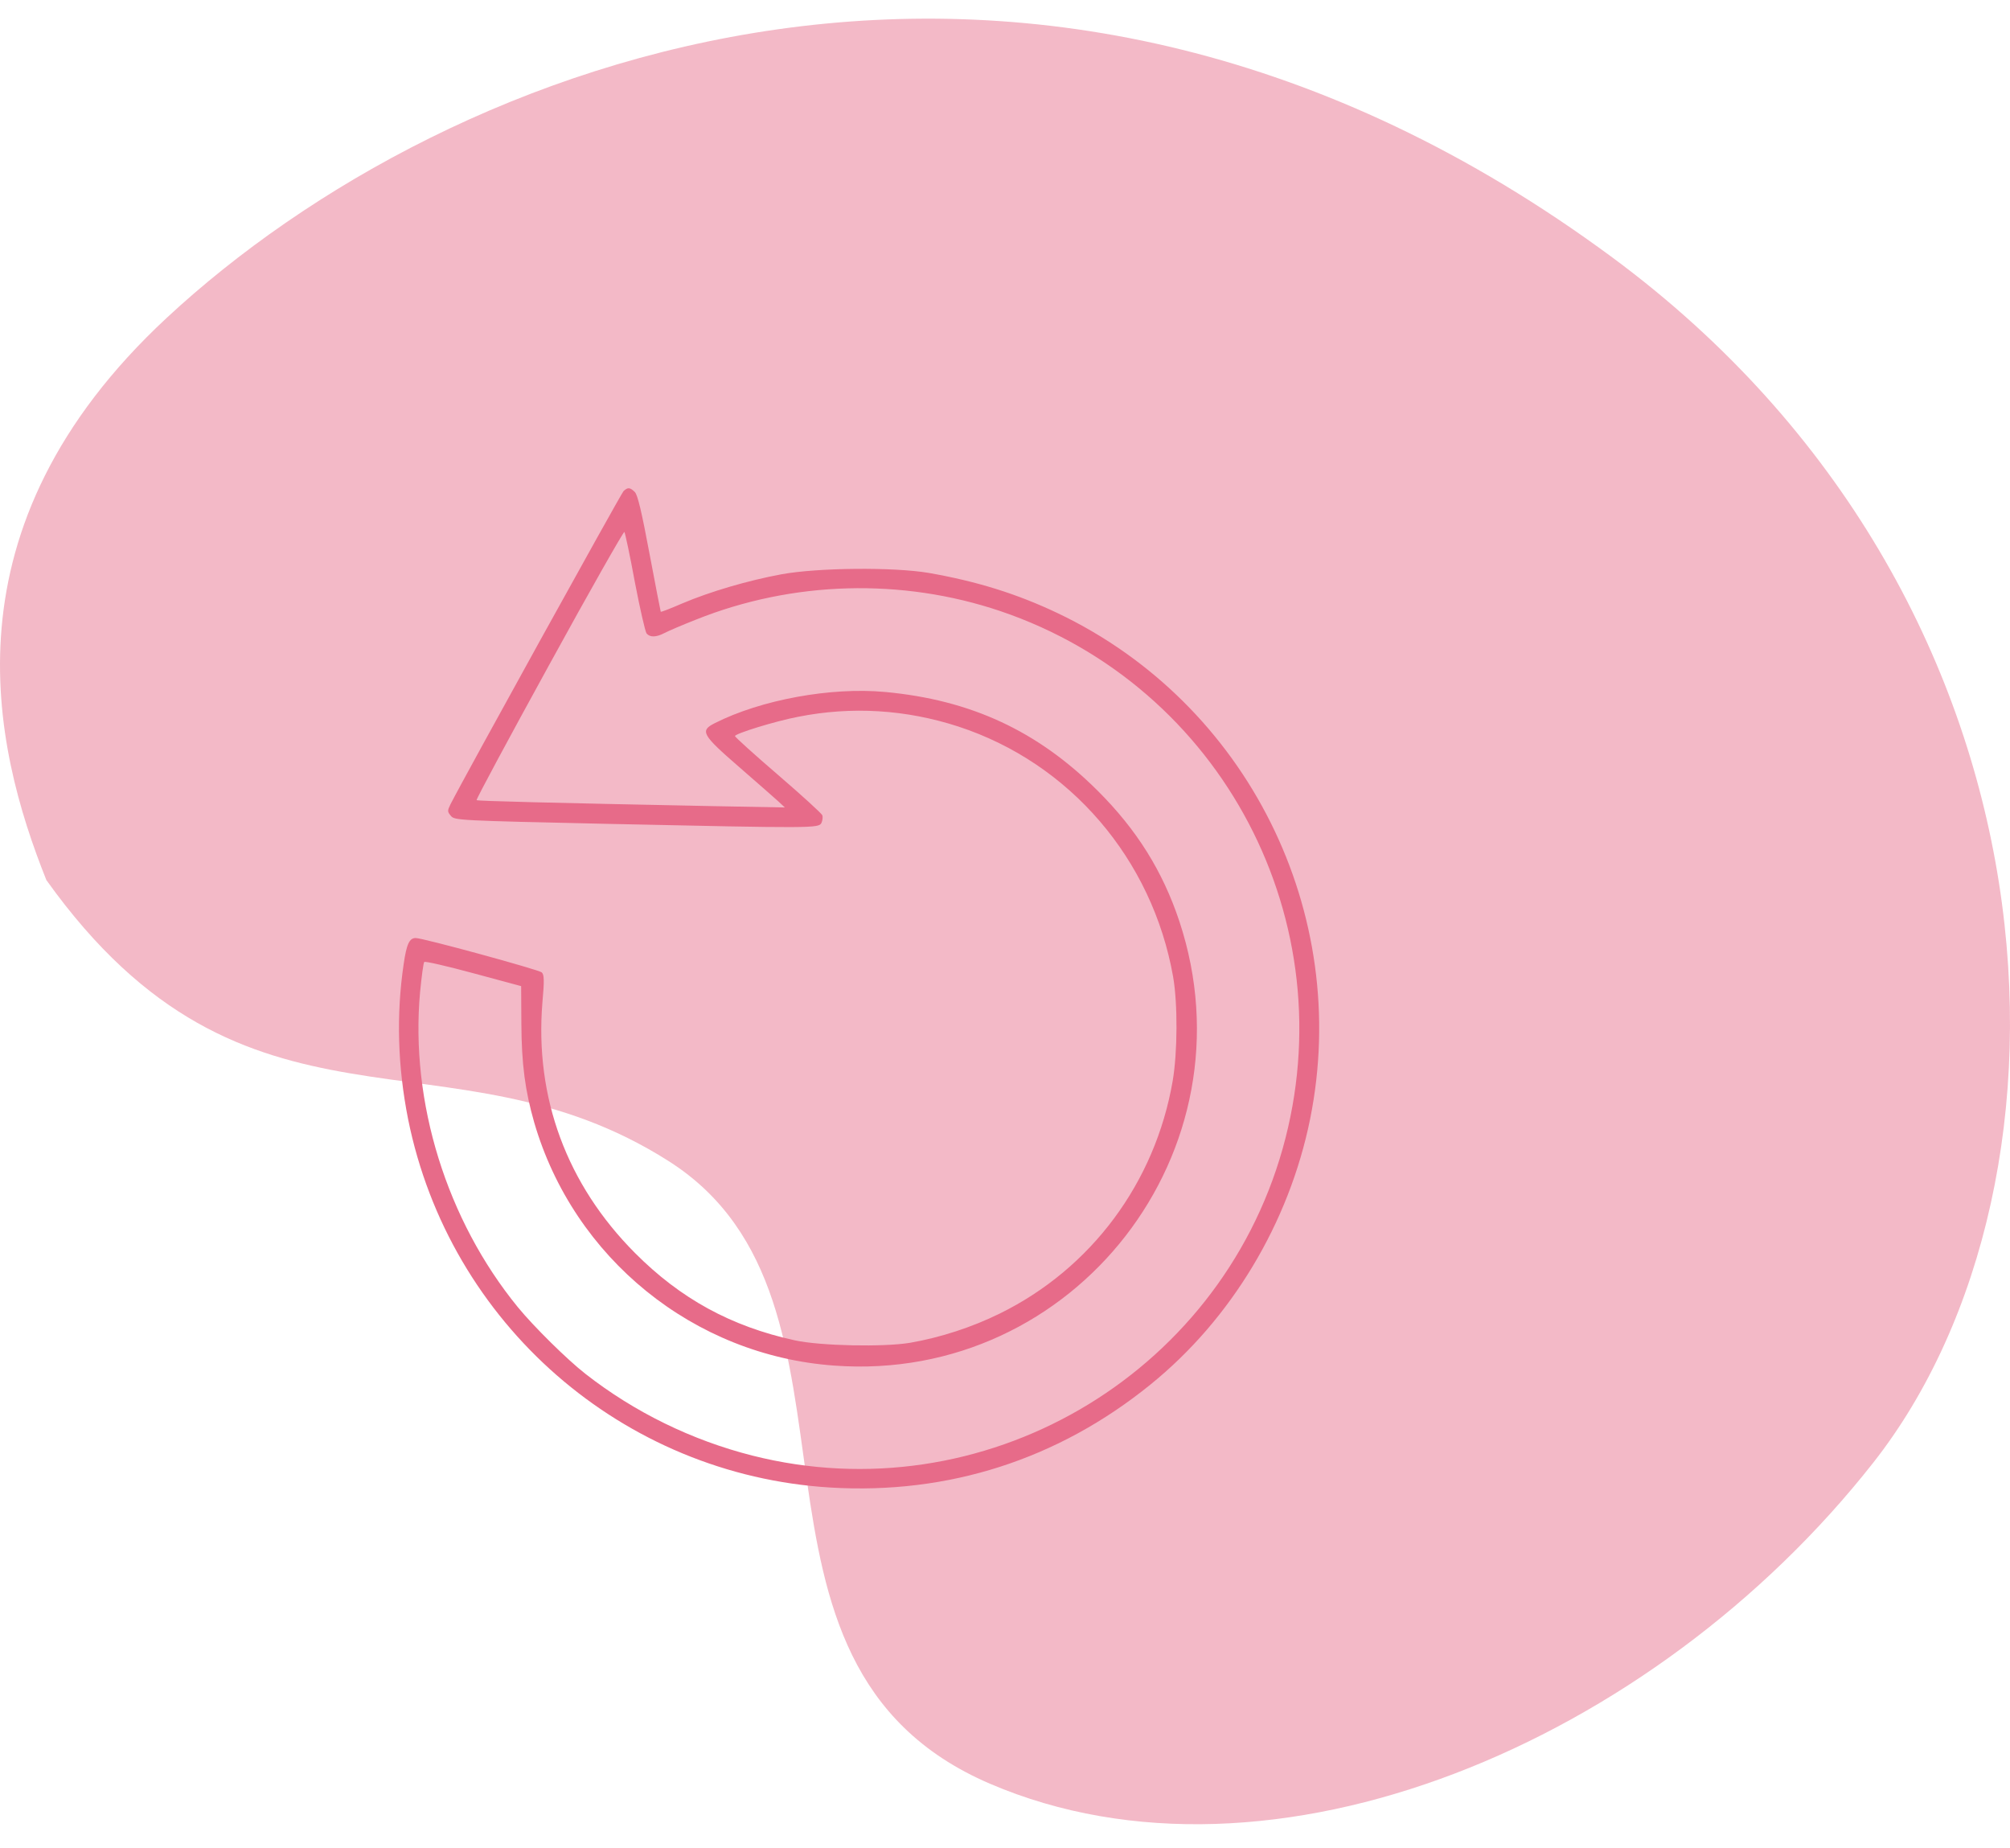
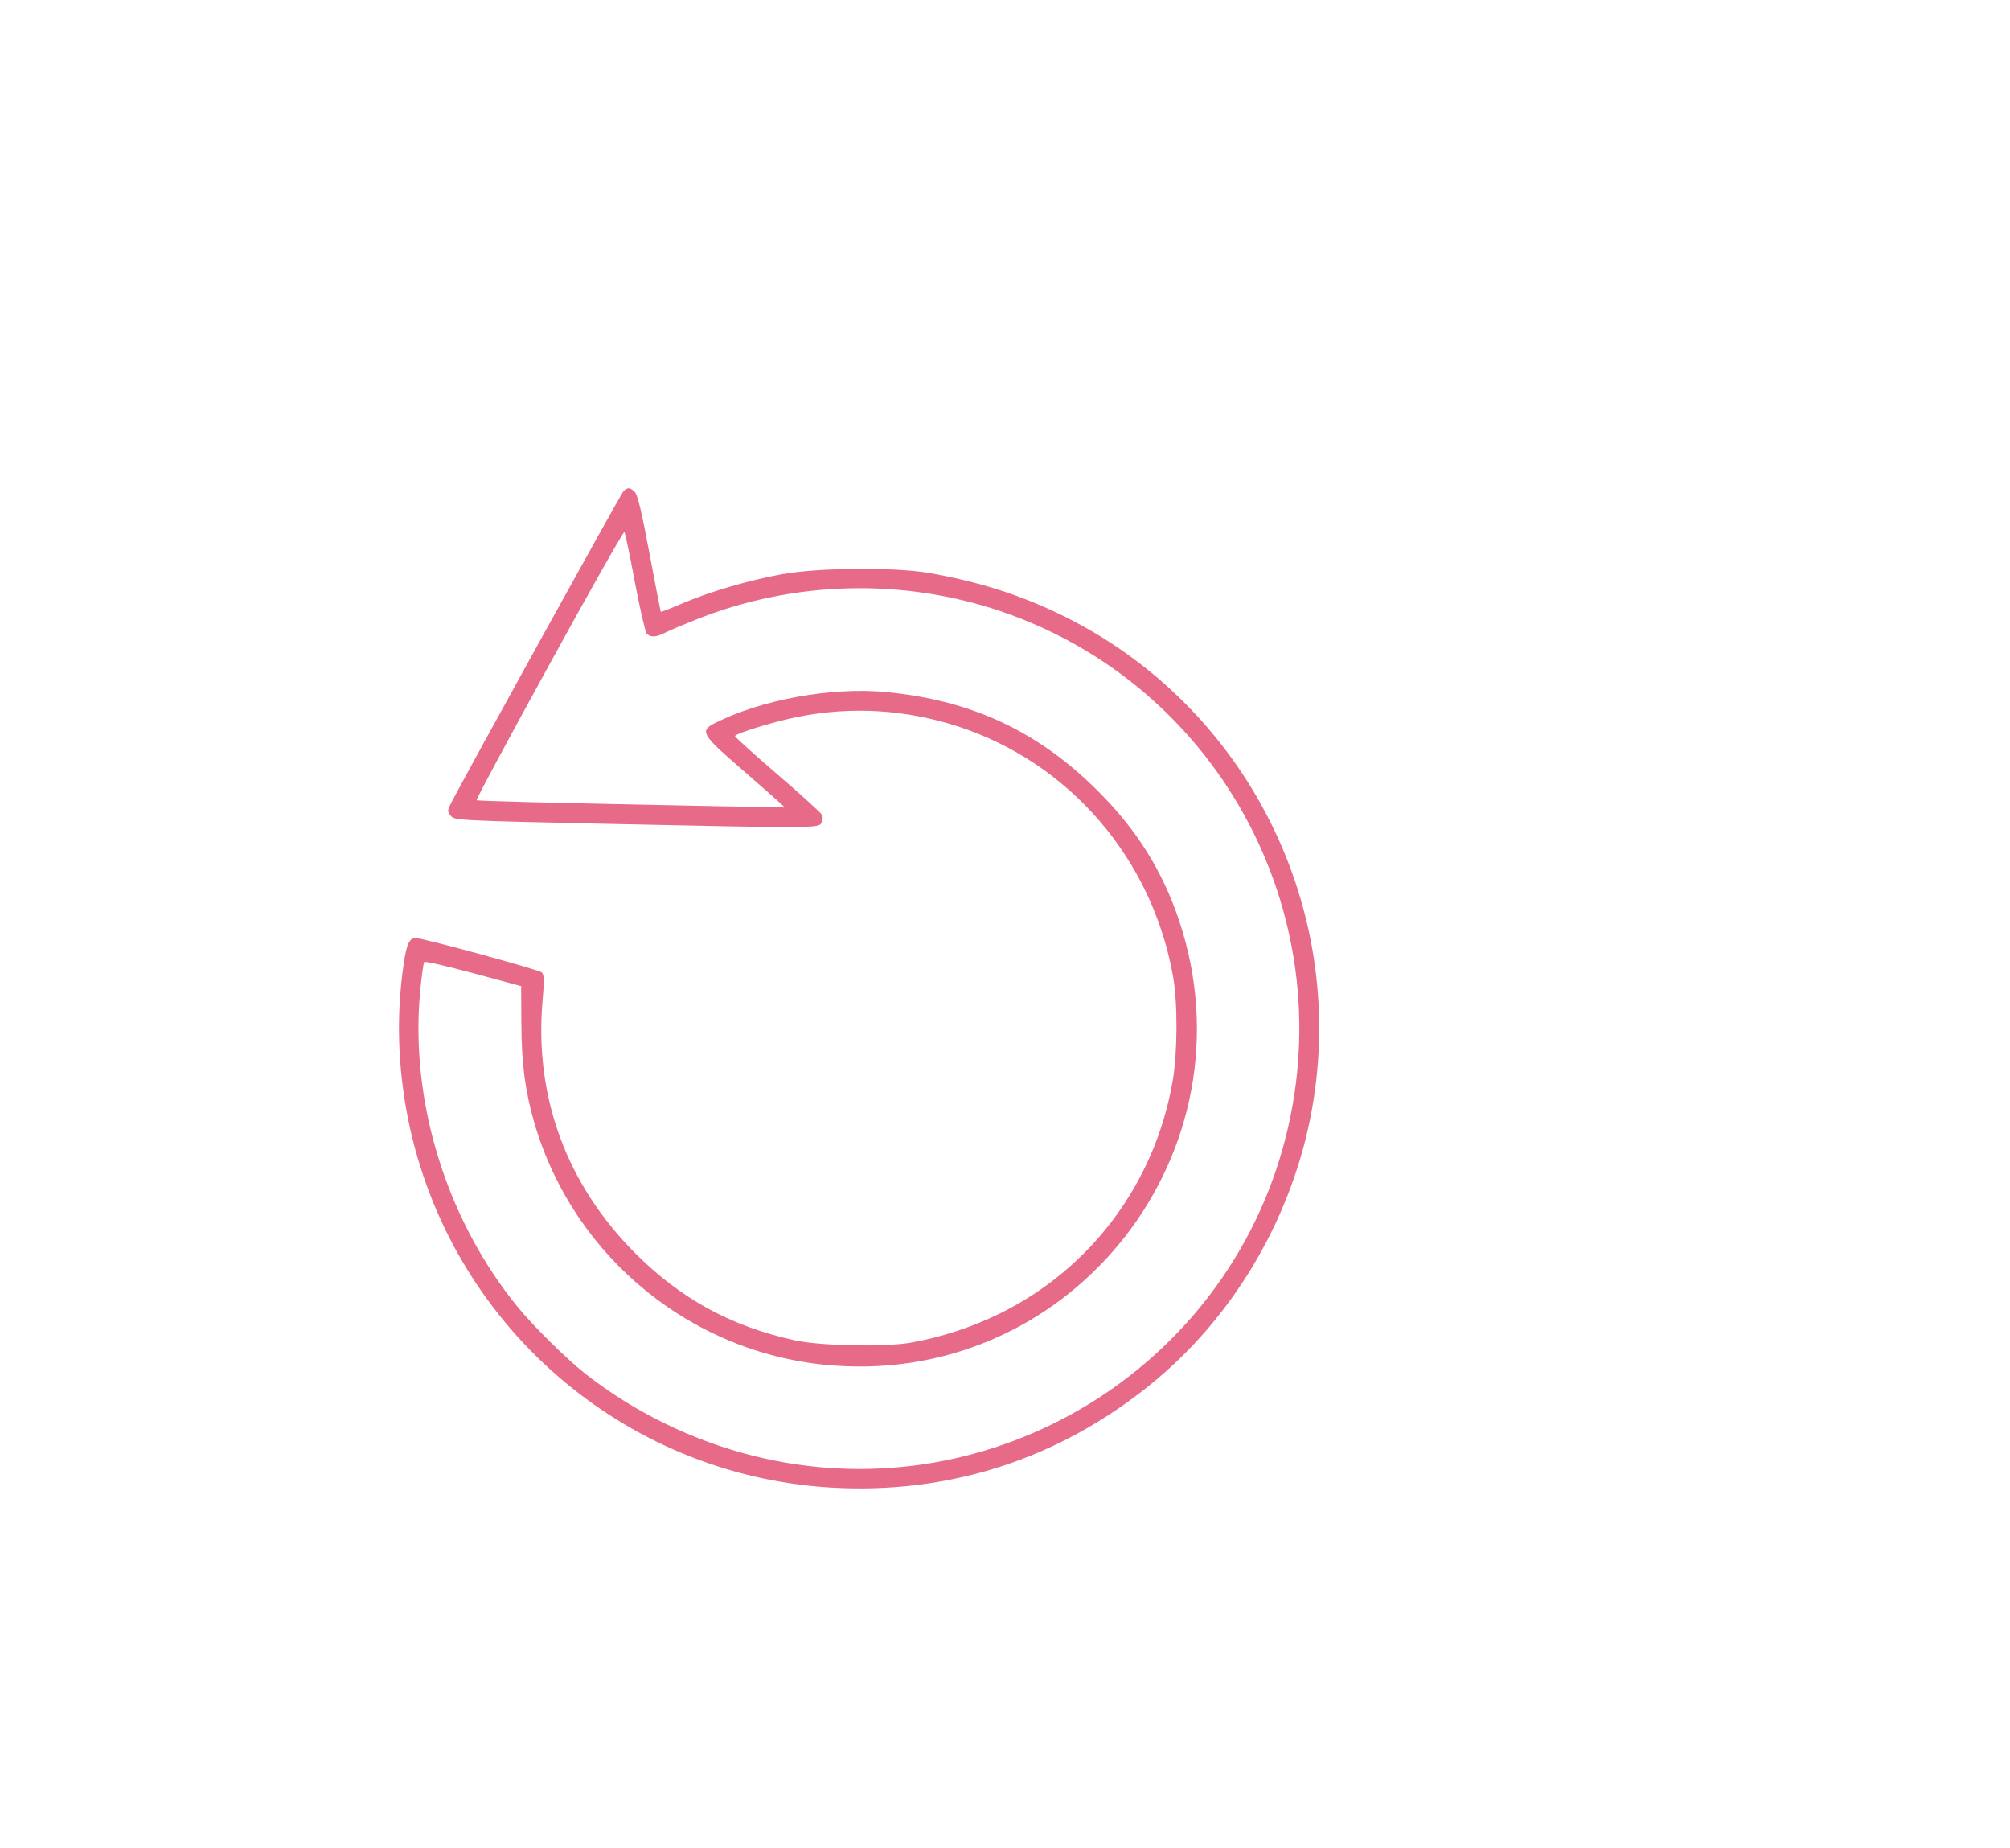
<svg xmlns="http://www.w3.org/2000/svg" width="62" height="57" viewBox="0 0 62 57" fill="none">
-   <path d="M5.146 9.799C-1.837 16.284 -0.221 23.011 1.43 27.14C7.623 35.81 13.816 31.475 20.629 35.81C27.441 40.145 21.867 51.293 30.538 55.009C39.208 58.725 50.975 53.77 57.788 45.1C64.6 36.43 63.98 18.47 49.736 7.941C31.884 -5.254 13.816 1.748 5.146 9.799Z" fill="#E76B89" fill-opacity="0.47" />
  <path d="M19.233 15.146C19.151 15.229 14.291 24.02 13.894 24.806C13.798 25.004 13.798 25.031 13.908 25.161C14.024 25.298 14.113 25.305 18.741 25.407C25.098 25.544 25.249 25.544 25.337 25.38C25.372 25.305 25.385 25.202 25.365 25.141C25.344 25.086 24.729 24.525 23.998 23.896C23.266 23.268 22.671 22.728 22.671 22.7C22.671 22.625 23.902 22.242 24.62 22.105C26.274 21.777 27.942 21.88 29.562 22.406C33.007 23.534 35.544 26.494 36.186 30.124C36.33 30.951 36.323 32.455 36.172 33.337C35.632 36.468 33.664 39.12 30.84 40.508C29.979 40.932 29.015 41.246 28.072 41.41C27.258 41.547 25.303 41.506 24.517 41.335C22.548 40.904 20.99 40.05 19.588 38.642C17.483 36.529 16.492 33.85 16.731 30.917C16.793 30.233 16.786 30.056 16.71 29.987C16.622 29.905 13.026 28.921 12.821 28.928C12.629 28.928 12.541 29.112 12.452 29.728C12.219 31.3 12.267 32.893 12.588 34.513C13.86 40.822 19.206 45.484 25.611 45.874C29.254 46.093 32.638 45.006 35.482 42.702C37.977 40.686 39.761 37.719 40.411 34.513C41.696 28.148 38.476 21.689 32.618 18.906C31.367 18.312 30.136 17.929 28.653 17.669C27.573 17.484 25.228 17.505 24.107 17.71C23.075 17.901 21.906 18.243 21.038 18.612C20.689 18.763 20.395 18.879 20.381 18.865C20.375 18.852 20.217 18.045 20.033 17.067C19.794 15.789 19.67 15.263 19.582 15.174C19.431 15.024 19.363 15.024 19.233 15.146ZM19.582 17.949C19.739 18.77 19.903 19.48 19.944 19.535C20.046 19.658 20.238 19.658 20.498 19.521C20.614 19.46 21.044 19.275 21.462 19.111C24.442 17.915 27.812 17.819 30.854 18.845C37.704 21.162 41.532 28.449 39.563 35.429C37.574 42.47 30.3 46.681 23.212 44.89C21.345 44.418 19.568 43.55 18.057 42.367C17.497 41.93 16.464 40.911 15.972 40.31C13.778 37.623 12.65 33.993 12.957 30.603C13.005 30.11 13.06 29.693 13.087 29.666C13.115 29.639 13.798 29.796 14.605 30.015L16.075 30.411L16.082 31.567C16.088 32.817 16.198 33.638 16.478 34.615C17.695 38.799 21.4 41.807 25.741 42.114C33.158 42.654 38.722 35.477 36.377 28.408C35.865 26.87 35.065 25.585 33.855 24.382C32.009 22.543 29.952 21.586 27.306 21.34C25.638 21.183 23.471 21.579 22.043 22.304C21.584 22.536 21.653 22.659 22.788 23.644C23.341 24.122 23.888 24.608 24.004 24.71L24.209 24.901L21.988 24.86C16.875 24.758 14.735 24.703 14.701 24.676C14.68 24.655 15.692 22.775 16.943 20.499C18.194 18.216 19.24 16.377 19.26 16.404C19.281 16.432 19.431 17.122 19.582 17.949Z" fill="#E76B89" />
</svg>